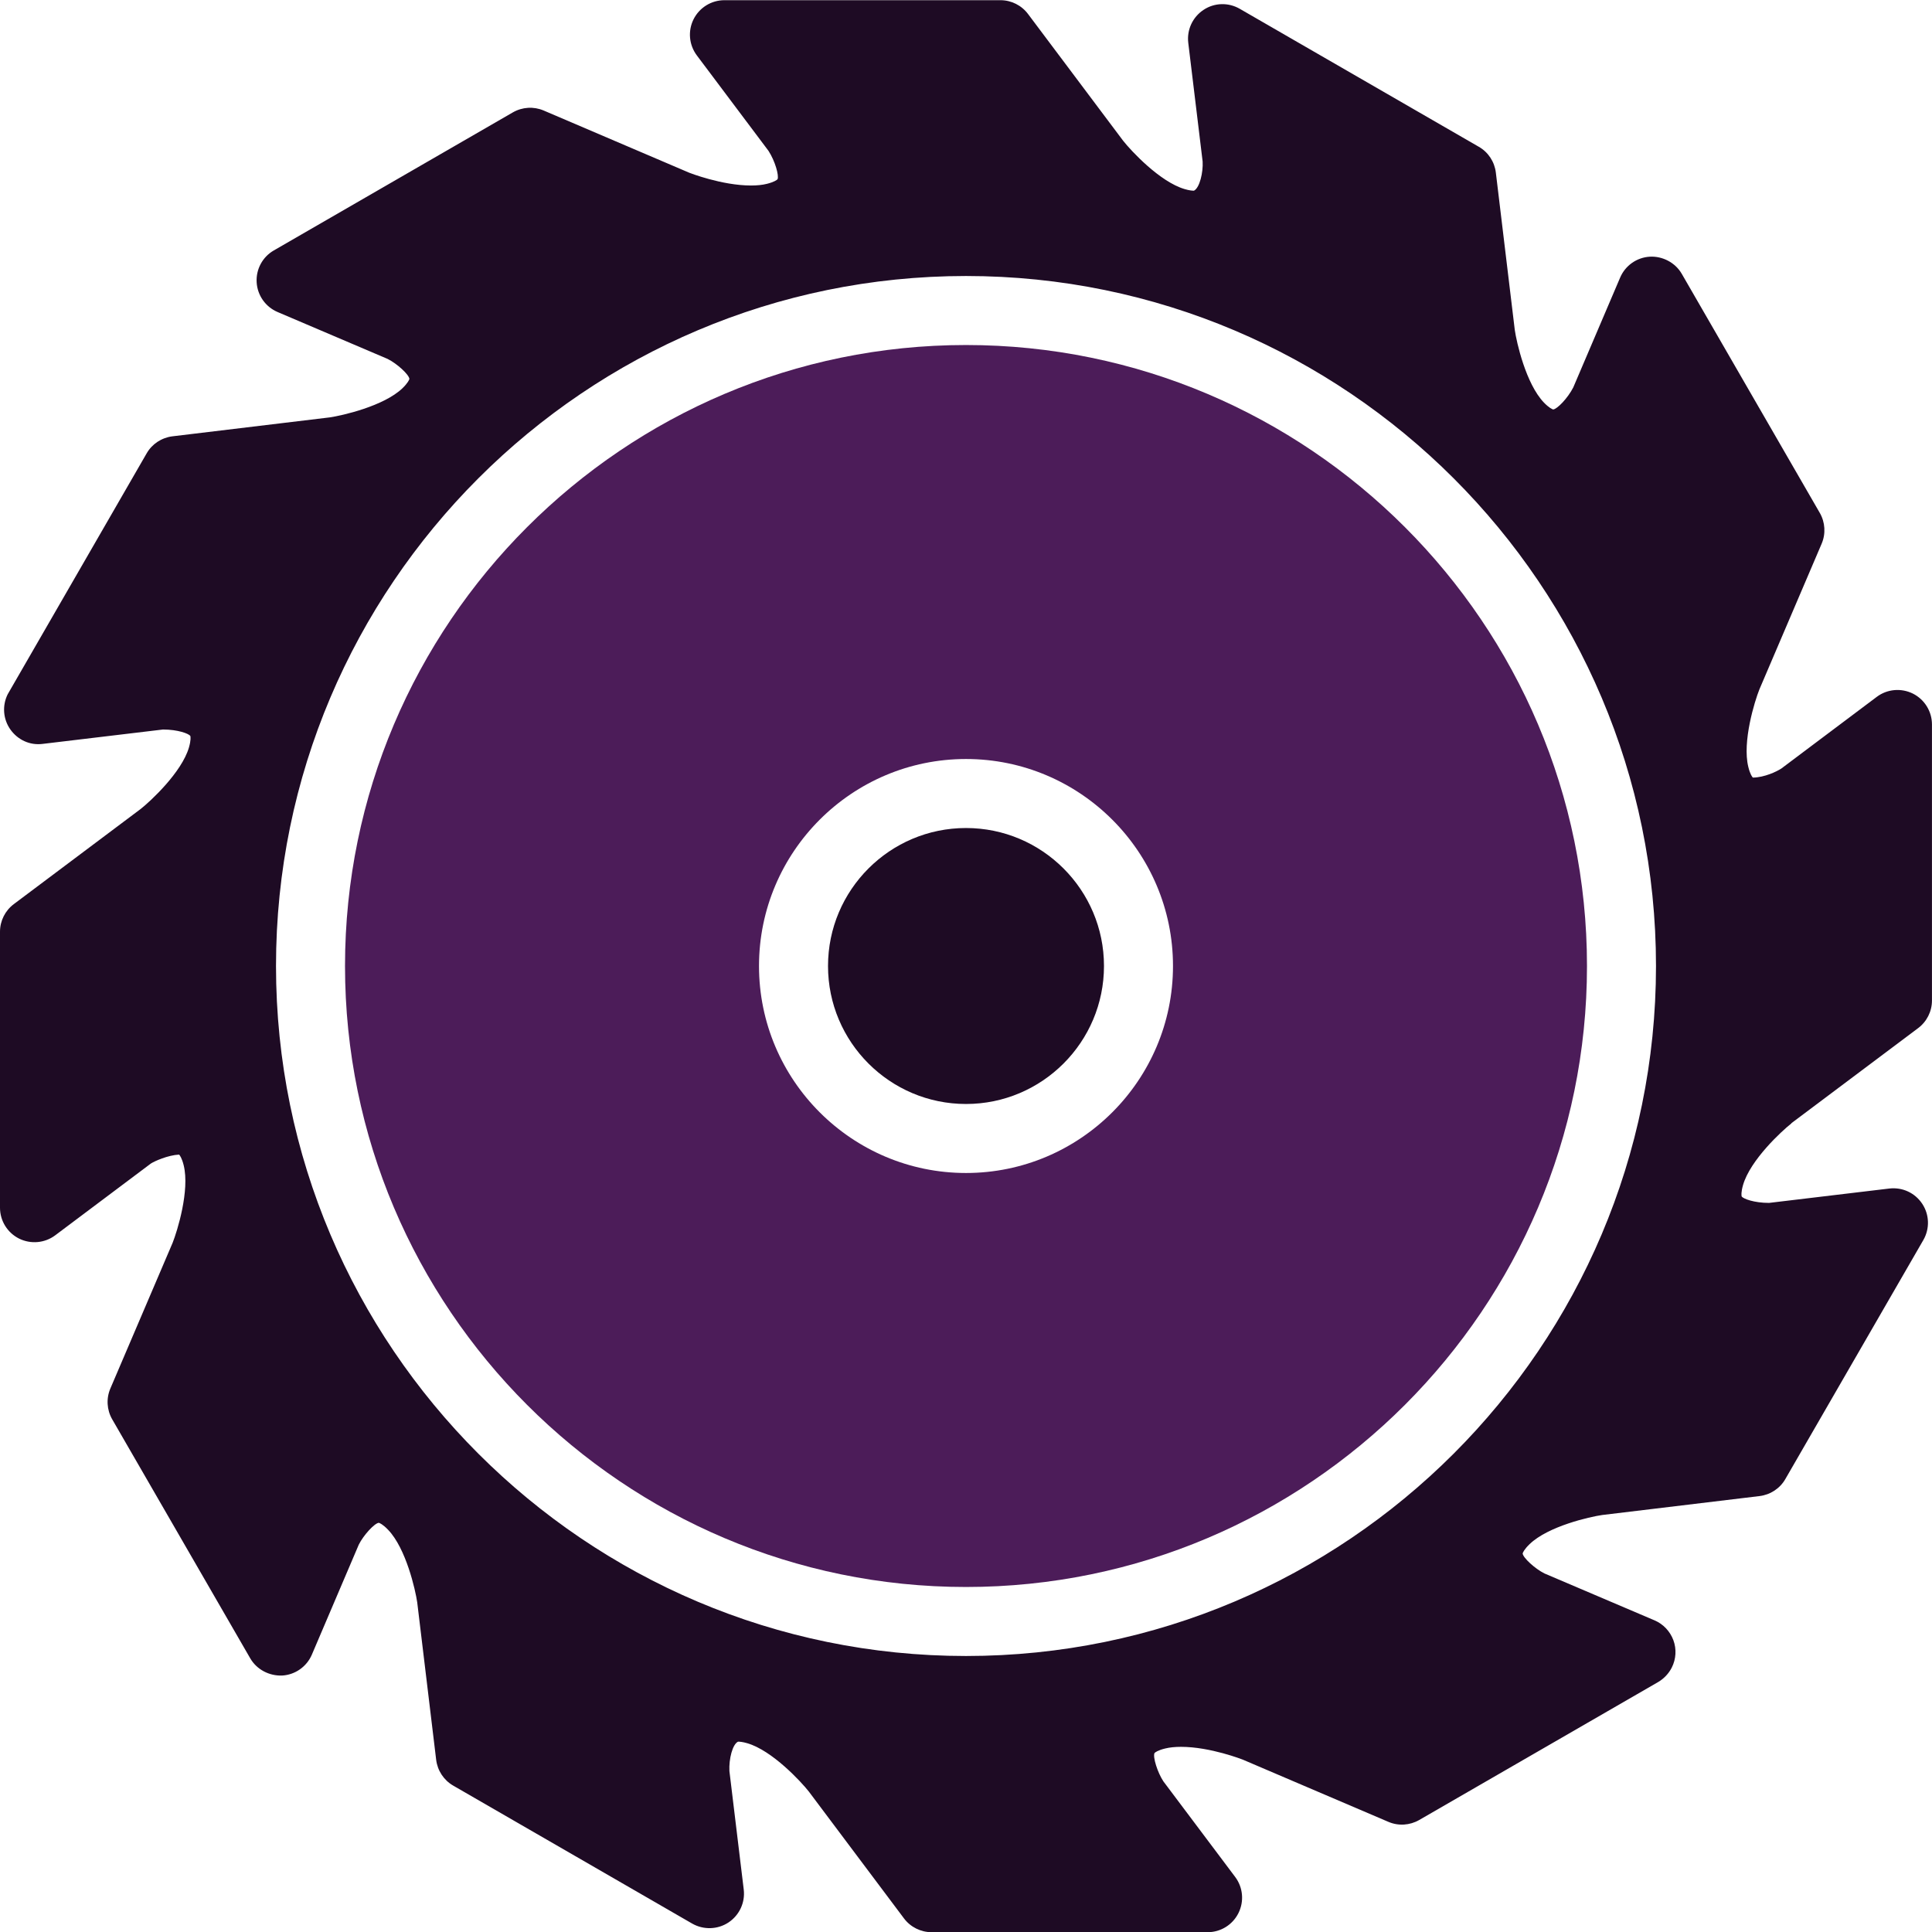
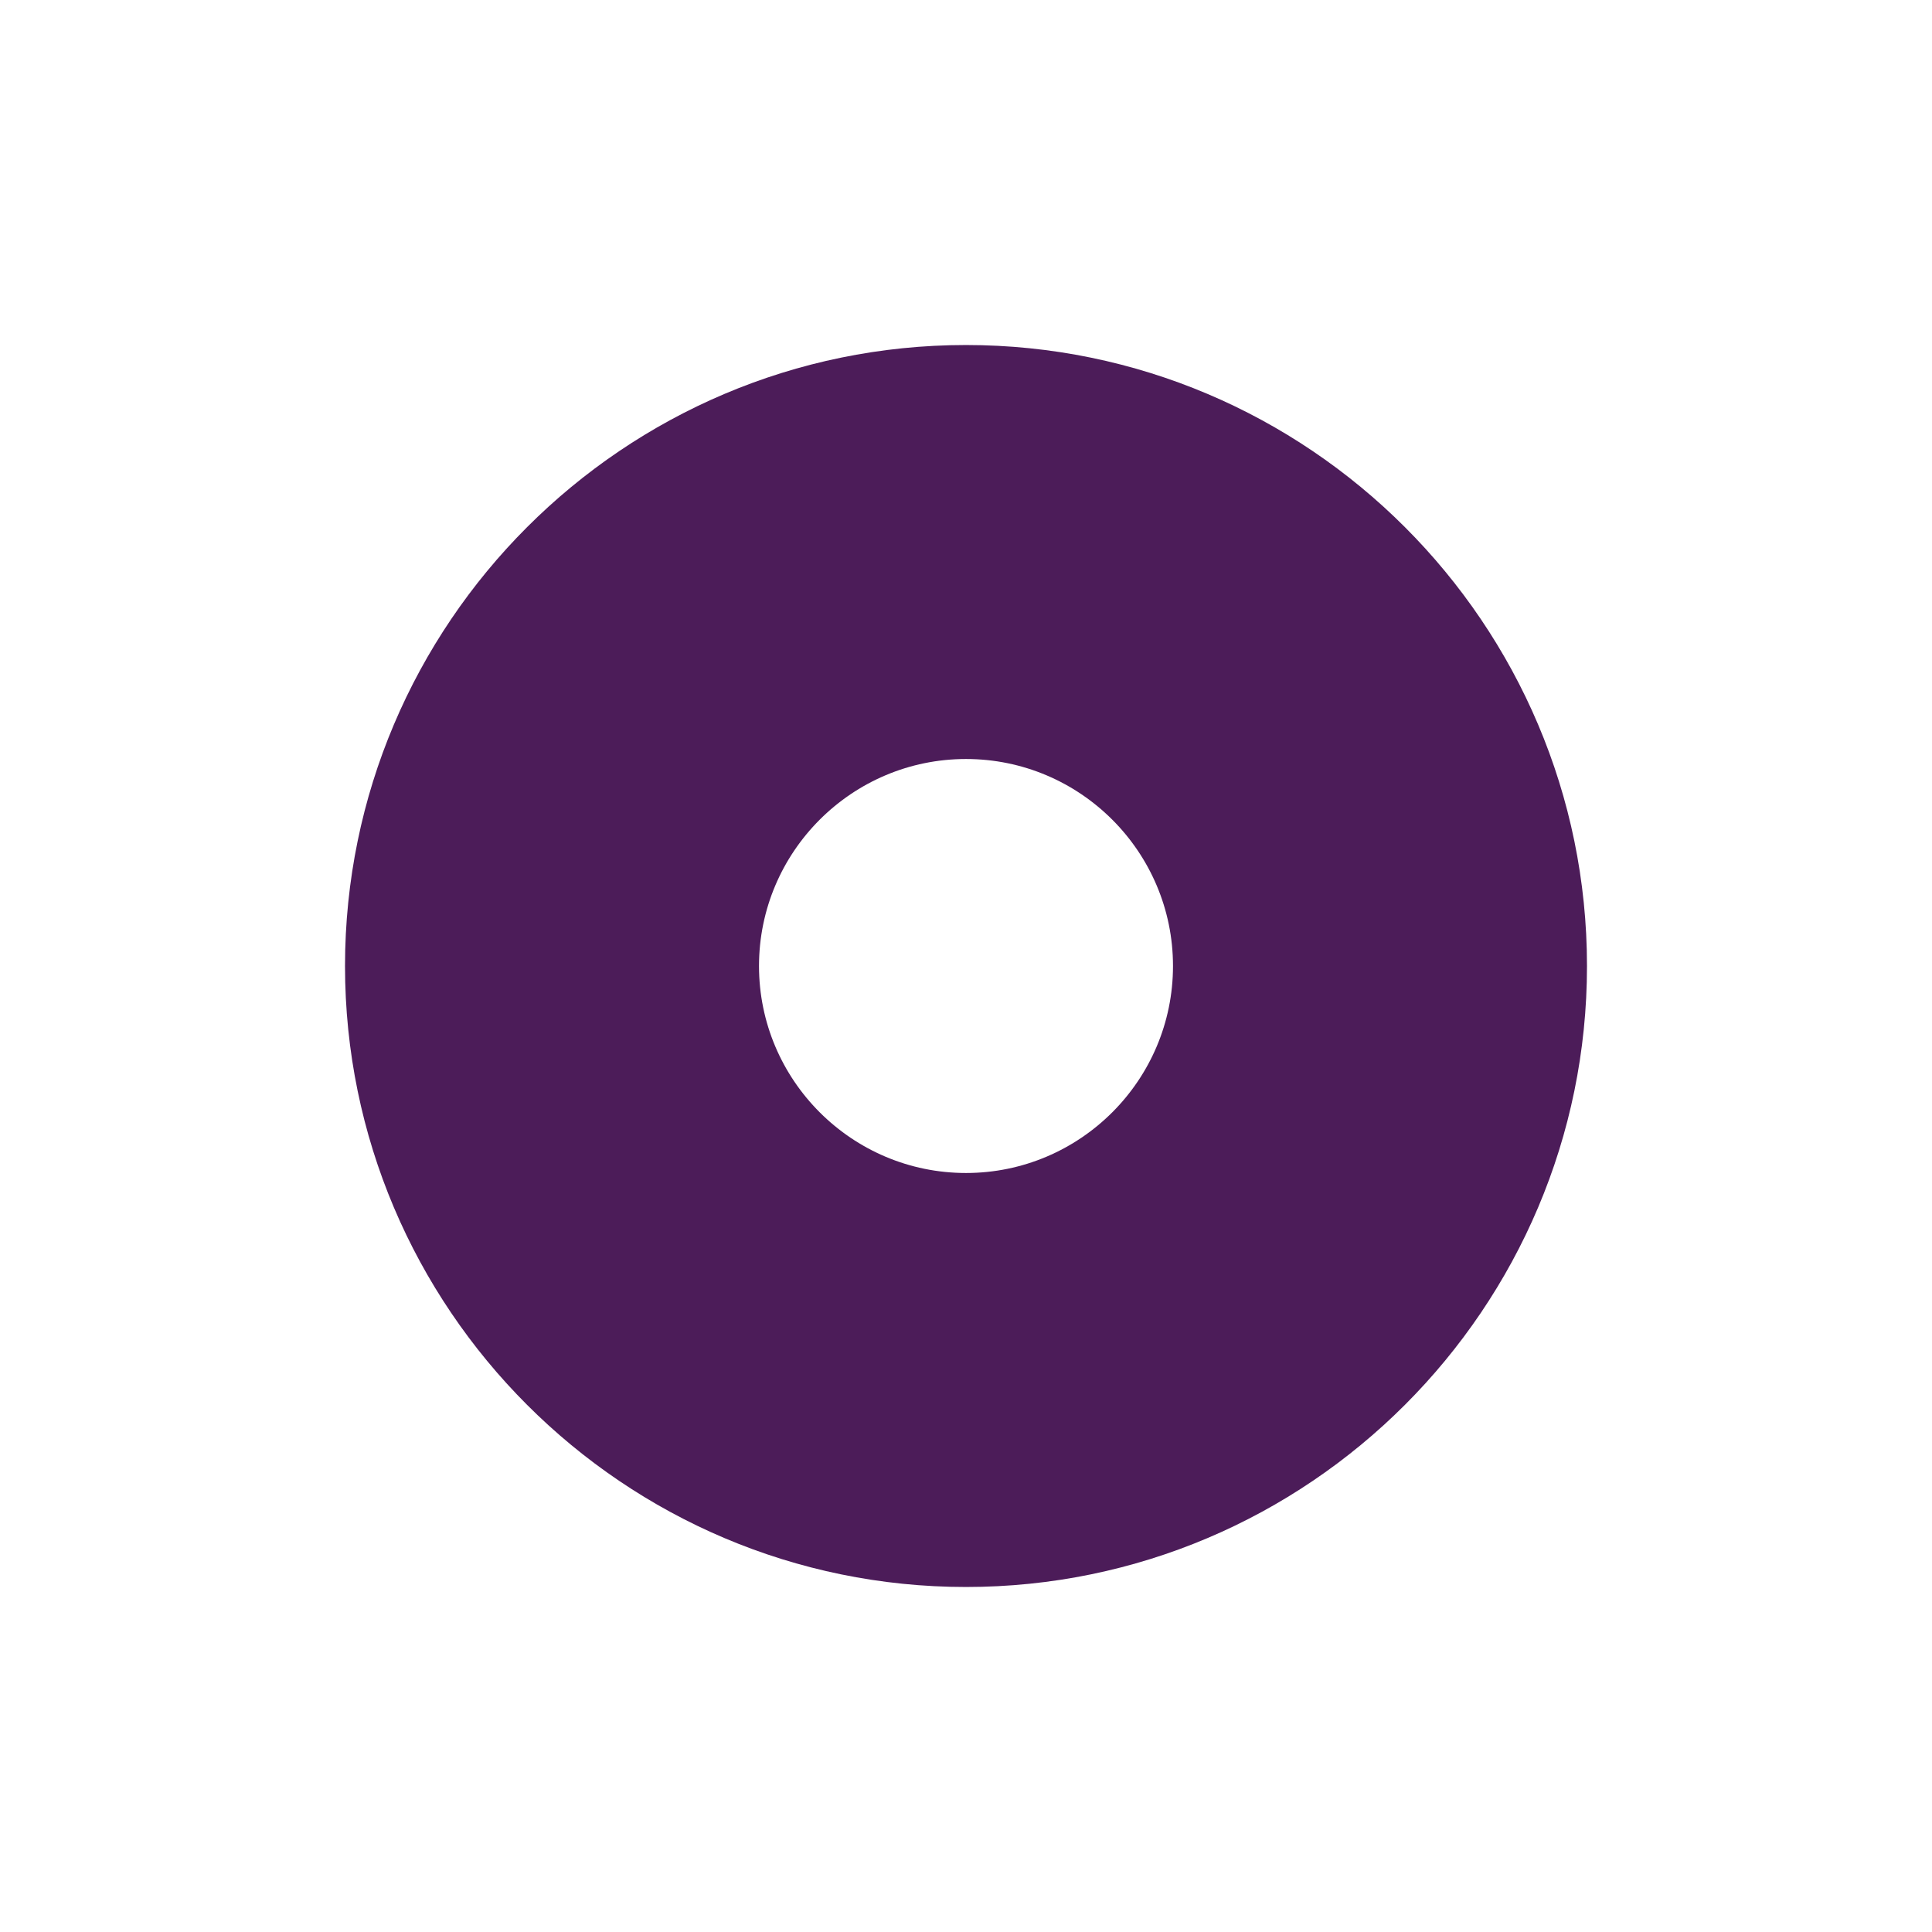
<svg xmlns="http://www.w3.org/2000/svg" xml:space="preserve" width="0.5in" height="0.5in" version="1.1" style="shape-rendering:geometricPrecision; text-rendering:geometricPrecision; image-rendering:optimizeQuality; fill-rule:evenodd; clip-rule:evenodd" viewBox="0 0 500 500">
  <defs>
    <style type="text/css">
   
    .fil0 {fill:#1E0B24}
    .fil1 {fill:#4C1C59}
   
  </style>
  </defs>
  <g id="Layer_x0020_1">
    <g>
-       <path id="Fill-68" class="fil0" d="M250 428.57c-98.46,0 -178.57,-80.11 -178.57,-178.57 0,-98.46 80.11,-178.57 178.57,-178.57 98.46,0 178.57,80.11 178.57,178.57 0,98.46 -80.11,178.57 -178.57,178.57l0 0zm213.61 -137.89l32.81 -24.61c2.25,-1.69 3.57,-4.34 3.57,-7.14l0 -71.43c0,-3.39 -1.91,-6.48 -4.94,-8 -3.04,-1.5 -6.65,-1.18 -9.35,0.85l-24.7 18.55c-1.22,0.79 -4.34,2.29 -7.35,2.34 -0.17,-0.12 -0.74,-0.89 -1.19,-2.77 -1.61,-6.51 1.66,-17.05 2.87,-20.06l16.11 -37.7c1.1,-2.58 0.92,-5.54 -0.48,-7.97l-35.72 -61.87c-1.69,-2.93 -4.98,-4.61 -8.27,-4.44 -3.38,0.2 -6.35,2.29 -7.68,5.41l-12.13 28.42c-1.44,2.82 -4.16,5.6 -5.19,5.71 -0.2,-0.03 -1.08,-0.41 -2.41,-1.79 -4.66,-4.86 -7.08,-15.61 -7.54,-18.81l-4.9 -40.72c-0.34,-2.78 -1.96,-5.27 -4.4,-6.66l-61.87 -35.71c-2.94,-1.7 -6.57,-1.6 -9.37,0.27 -2.83,1.87 -4.36,5.16 -3.96,8.52l3.72 30.74c0.16,2.74 -0.75,6.8 -2.25,7.54 -0.44,0 -1.2,-0.06 -2.39,-0.41 -6.44,-1.87 -13.94,-9.98 -15.94,-12.52l-24.61 -32.8c-1.69,-2.25 -4.34,-3.57 -7.14,-3.57l-71.43 0c-3.38,0 -6.47,1.91 -7.99,4.94 -1.51,3.02 -1.18,6.64 0.85,9.35l18.55 24.71c1.71,2.65 2.75,6.39 2.34,7.33 -0.13,0.18 -0.9,0.74 -2.77,1.2 -1.15,0.29 -2.53,0.43 -4.09,0.43 -7.59,0 -15.97,-3.3 -15.98,-3.3l-37.7 -16.11c-2.57,-1.09 -5.52,-0.92 -7.97,0.49l-61.85 35.72c-2.93,1.68 -4.65,4.88 -4.45,8.26 0.2,3.38 2.3,6.35 5.41,7.68l28.46 12.13c2.48,1.23 5.54,4.05 5.66,5.18 -0.03,0.2 -0.41,1.08 -1.8,2.42 -4.83,4.64 -15.61,7.07 -18.8,7.54l-40.72 4.9c-2.78,0.34 -5.27,1.96 -6.67,4.4l-35.97 62.36c-1.46,2.94 -1.2,6.44 0.7,9.12 1.9,2.67 5.03,4.15 8.35,3.72l31.13 -3.72c3.91,0 6.65,1.07 7.08,1.65 0.08,0.19 0.19,1.13 -0.35,2.99 -1.87,6.44 -9.97,13.94 -12.52,15.94l-32.81 24.61c-2.25,1.69 -3.57,4.34 -3.57,7.14l0 71.43c0,3.38 1.91,6.47 4.94,7.99 3.02,1.49 6.64,1.18 9.35,-0.85l24.76 -18.58c0.92,-0.6 4.39,-2.16 7.3,-2.31 0.16,0.13 0.73,0.9 1.19,2.77 1.61,6.52 -1.67,17.06 -2.87,20.07l-16.11 37.7c-1.1,2.58 -0.92,5.54 0.48,7.97l35.72 61.85c1.69,2.93 4.94,4.59 8.27,4.46 3.37,-0.2 6.35,-2.3 7.68,-5.41l12.14 -28.46c1.23,-2.47 4.06,-5.54 5.18,-5.66 0.19,0.03 1.08,0.41 2.41,1.81 4.65,4.83 7.08,15.61 7.54,18.8l4.9 40.72c0.34,2.78 1.96,5.27 4.4,6.68l61.87 35.72c2.92,1.66 6.56,1.56 9.37,-0.29 2.83,-1.87 4.36,-5.16 3.96,-8.52l-3.71 -30.68c-0.15,-3.15 0.8,-6.92 2.24,-7.6 0.44,0 1.2,0.06 2.39,0.41 6.44,1.87 13.94,9.97 15.94,12.52l24.61 32.81c1.69,2.25 4.34,3.57 7.14,3.57l71.44 0c3.39,0 6.47,-1.91 7.98,-4.94 1.51,-3.02 1.19,-6.64 -0.84,-9.35l-18.59 -24.75c-1.52,-2.31 -2.76,-6.28 -2.3,-7.31 0.12,-0.17 0.89,-0.74 2.76,-1.19 1.16,-0.29 2.55,-0.43 4.11,-0.43 7.59,0 15.95,3.3 15.96,3.3l37.7 16.11c2.58,1.11 5.52,0.93 7.97,-0.47l61.85 -35.71c1.51,-0.89 2.74,-2.2 3.53,-3.75 1.11,-2.2 1.26,-4.77 0.41,-7.08 -0.86,-2.31 -2.62,-4.18 -4.89,-5.14l-28.47 -12.13c-2.47,-1.23 -5.54,-4.06 -5.65,-5.17 0.03,-0.2 0.41,-1.08 1.8,-2.42 4.84,-4.66 15.6,-7.08 18.8,-7.54l40.72 -4.9c2.78,-0.34 5.27,-1.96 6.67,-4.41l35.71 -61.85c1.69,-2.93 1.58,-6.56 -0.28,-9.37 -1.86,-2.81 -5.08,-4.35 -8.52,-3.96l-31.13 3.72c-3.91,0 -6.65,-1.07 -7.08,-1.65 -0.08,-0.19 -0.19,-1.13 0.35,-2.99 1.87,-6.45 9.97,-13.94 12.52,-15.94z" />
-     </g>
+       </g>
    <g>
      <path id="Fill-69" class="fil1" d="M250 303.57c-29.54,0 -53.57,-24.03 -53.57,-53.57 0,-29.54 24.03,-53.57 53.57,-53.57 29.54,0 53.57,24.03 53.57,53.57 0,29.54 -24.03,53.57 -53.57,53.57l0 0zm0 -214.28c-88.61,0 -160.71,72.1 -160.71,160.71 0,88.61 72.1,160.71 160.71,160.71 88.61,0 160.71,-72.1 160.71,-160.71 0,-88.61 -72.1,-160.71 -160.71,-160.71z" />
    </g>
-     <path id="Fill-70" class="fil0" d="M250 214.29c-19.7,0 -35.71,16.02 -35.71,35.71 0,19.7 16.02,35.71 35.71,35.71 19.7,0 35.71,-16.02 35.71,-35.71 0,-19.7 -16.02,-35.71 -35.71,-35.71z" />
  </g>
</svg>